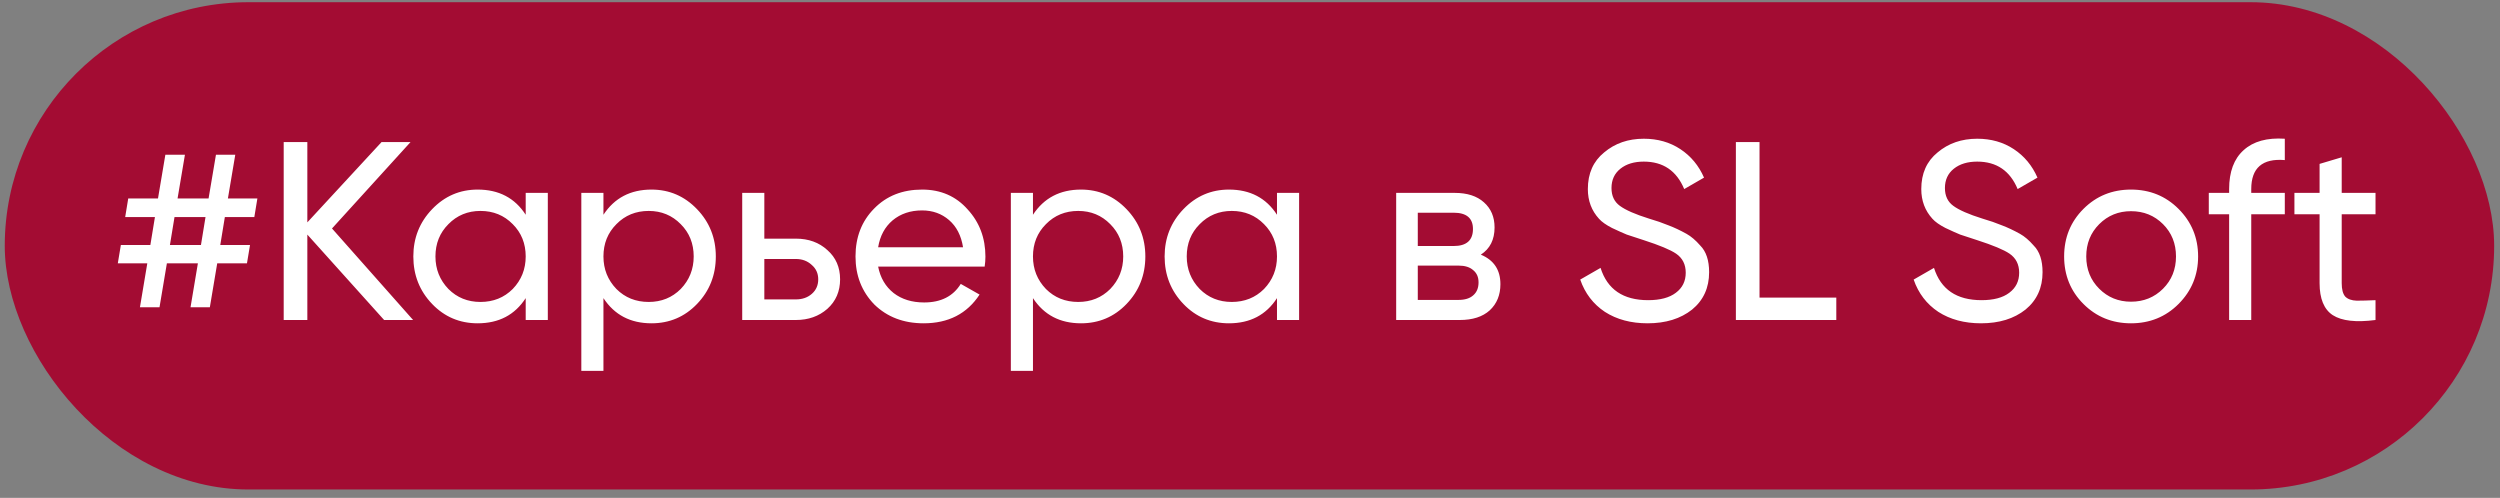
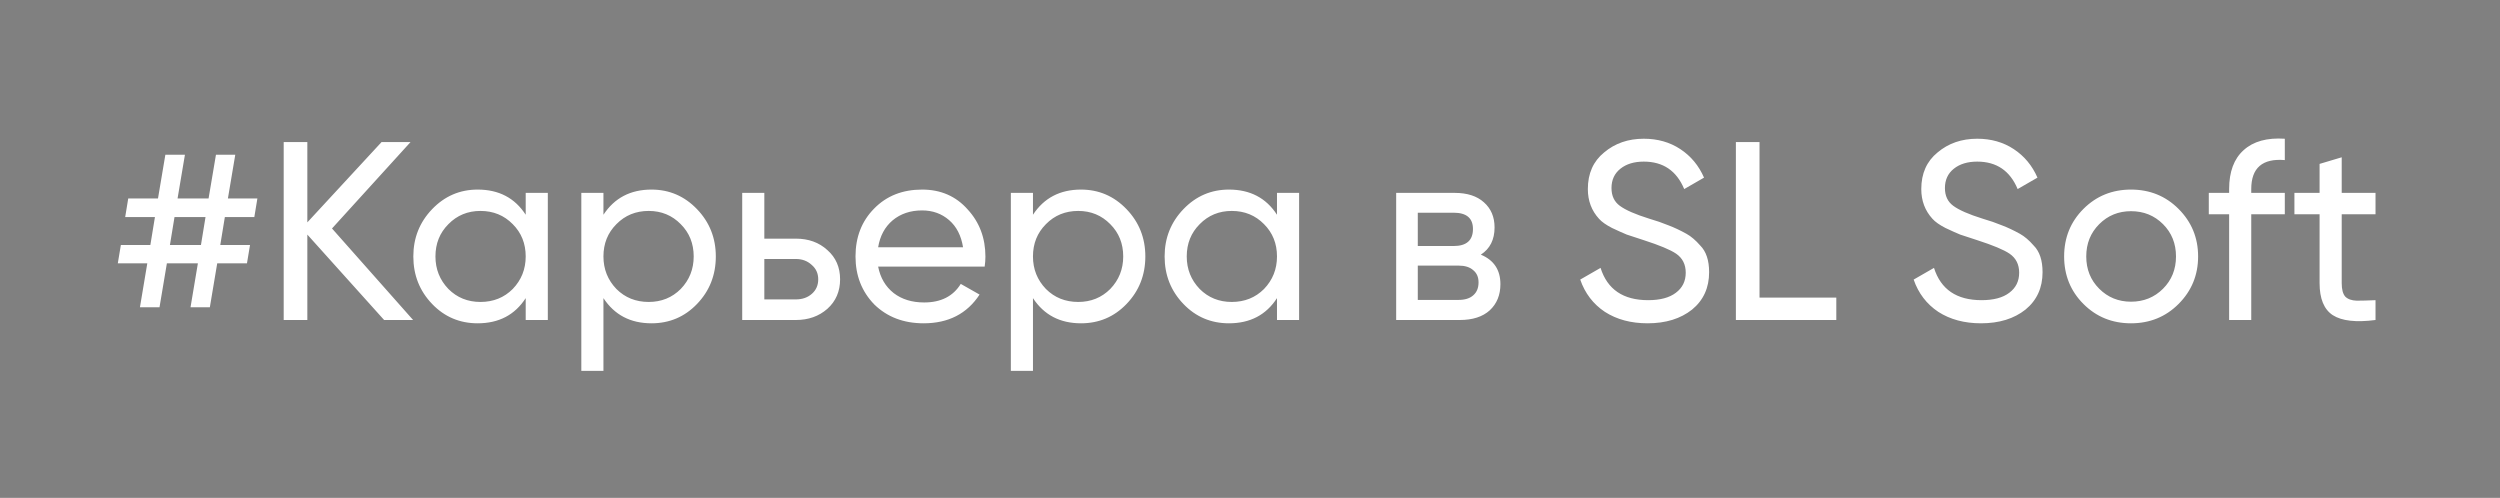
<svg xmlns="http://www.w3.org/2000/svg" width="236" height="47" viewBox="0 0 236 47" fill="none">
  <rect x="0" y="0" width="236" height="47" fill="#808080" stroke="none" />
-   <rect x="0.449" y="0.208" width="235" height="46" rx="23" fill="#A30C33" />
  <path d="M24.297 18.736L24.009 20.488H21.226L20.794 23.128H23.602L23.314 24.856H20.506L19.809 29.008H17.985L18.681 24.856H15.754L15.057 29.008H13.21L13.905 24.856H11.121L11.409 23.128H14.194L14.626 20.488H11.818L12.105 18.736H14.914L15.61 14.608H17.457L16.762 18.736H19.689L20.386 14.608H22.209L21.514 18.736H24.297ZM16.041 23.128H18.97L19.401 20.488H16.474L16.041 23.128ZM31.341 21.568L38.997 30.208H36.261L29.013 22.144V30.208H26.781V13.408H29.013V20.992L36.021 13.408H38.757L31.341 21.568ZM49.626 20.272V18.208H51.714V30.208H49.626V28.144C48.602 29.728 47.09 30.52 45.09 30.52C43.394 30.52 41.962 29.912 40.794 28.696C39.61 27.464 39.018 25.968 39.018 24.208C39.018 22.464 39.61 20.976 40.794 19.744C41.978 18.512 43.41 17.896 45.09 17.896C47.09 17.896 48.602 18.688 49.626 20.272ZM45.354 28.504C46.57 28.504 47.586 28.096 48.402 27.28C49.218 26.432 49.626 25.408 49.626 24.208C49.626 22.992 49.218 21.976 48.402 21.16C47.586 20.328 46.57 19.912 45.354 19.912C44.154 19.912 43.146 20.328 42.33 21.16C41.514 21.976 41.106 22.992 41.106 24.208C41.106 25.408 41.514 26.432 42.33 27.28C43.146 28.096 44.154 28.504 45.354 28.504ZM61.501 17.896C63.181 17.896 64.613 18.512 65.797 19.744C66.981 20.976 67.573 22.464 67.573 24.208C67.573 25.968 66.981 27.464 65.797 28.696C64.629 29.912 63.197 30.52 61.501 30.52C59.517 30.52 58.005 29.728 56.965 28.144V35.008H54.877V18.208H56.965V20.272C58.005 18.688 59.517 17.896 61.501 17.896ZM61.237 28.504C62.437 28.504 63.445 28.096 64.261 27.28C65.077 26.432 65.485 25.408 65.485 24.208C65.485 22.992 65.077 21.976 64.261 21.16C63.445 20.328 62.437 19.912 61.237 19.912C60.021 19.912 59.005 20.328 58.189 21.16C57.373 21.976 56.965 22.992 56.965 24.208C56.965 25.408 57.373 26.432 58.189 27.28C59.005 28.096 60.021 28.504 61.237 28.504ZM72.153 22.528H75.129C76.329 22.528 77.321 22.888 78.105 23.608C78.905 24.312 79.305 25.232 79.305 26.368C79.305 27.504 78.905 28.432 78.105 29.152C77.305 29.856 76.313 30.208 75.129 30.208H70.065V18.208H72.153V22.528ZM72.153 28.264H75.129C75.737 28.264 76.241 28.088 76.641 27.736C77.041 27.384 77.241 26.928 77.241 26.368C77.241 25.808 77.033 25.352 76.617 25C76.217 24.632 75.721 24.448 75.129 24.448H72.153V28.264ZM92.952 25.168H82.896C83.104 26.224 83.592 27.056 84.36 27.664C85.128 28.256 86.088 28.552 87.24 28.552C88.824 28.552 89.976 27.968 90.696 26.8L92.472 27.808C91.288 29.616 89.528 30.52 87.192 30.52C85.304 30.52 83.752 29.928 82.536 28.744C81.352 27.528 80.76 26.016 80.76 24.208C80.76 22.384 81.344 20.88 82.512 19.696C83.68 18.496 85.192 17.896 87.048 17.896C88.808 17.896 90.24 18.52 91.344 19.768C92.464 20.984 93.024 22.472 93.024 24.232C93.024 24.536 93 24.848 92.952 25.168ZM87.048 19.864C85.944 19.864 85.016 20.176 84.264 20.8C83.528 21.424 83.072 22.272 82.896 23.344H90.912C90.736 22.24 90.296 21.384 89.592 20.776C88.888 20.168 88.04 19.864 87.048 19.864ZM102.048 17.896C103.728 17.896 105.16 18.512 106.344 19.744C107.528 20.976 108.12 22.464 108.12 24.208C108.12 25.968 107.528 27.464 106.344 28.696C105.176 29.912 103.744 30.52 102.048 30.52C100.064 30.52 98.552 29.728 97.512 28.144V35.008H95.424V18.208H97.512V20.272C98.552 18.688 100.064 17.896 102.048 17.896ZM101.784 28.504C102.984 28.504 103.992 28.096 104.808 27.28C105.624 26.432 106.032 25.408 106.032 24.208C106.032 22.992 105.624 21.976 104.808 21.16C103.992 20.328 102.984 19.912 101.784 19.912C100.568 19.912 99.552 20.328 98.736 21.16C97.92 21.976 97.512 22.992 97.512 24.208C97.512 25.408 97.92 26.432 98.736 27.28C99.552 28.096 100.568 28.504 101.784 28.504ZM120.548 20.272V18.208H122.636V30.208H120.548V28.144C119.524 29.728 118.012 30.52 116.012 30.52C114.316 30.52 112.884 29.912 111.716 28.696C110.532 27.464 109.94 25.968 109.94 24.208C109.94 22.464 110.532 20.976 111.716 19.744C112.9 18.512 114.332 17.896 116.012 17.896C118.012 17.896 119.524 18.688 120.548 20.272ZM116.276 28.504C117.492 28.504 118.508 28.096 119.324 27.28C120.14 26.432 120.548 25.408 120.548 24.208C120.548 22.992 120.14 21.976 119.324 21.16C118.508 20.328 117.492 19.912 116.276 19.912C115.076 19.912 114.068 20.328 113.252 21.16C112.436 21.976 112.028 22.992 112.028 24.208C112.028 25.408 112.436 26.432 113.252 27.28C114.068 28.096 115.076 28.504 116.276 28.504ZM139.791 24.04C141.023 24.552 141.639 25.48 141.639 26.824C141.639 27.848 141.303 28.672 140.631 29.296C139.959 29.904 139.015 30.208 137.799 30.208H131.799V18.208H137.319C138.503 18.208 139.423 18.504 140.079 19.096C140.751 19.688 141.087 20.48 141.087 21.472C141.087 22.624 140.655 23.48 139.791 24.04ZM137.223 20.08H133.839V23.224H137.223C138.439 23.224 139.047 22.688 139.047 21.616C139.047 20.592 138.439 20.08 137.223 20.08ZM133.839 28.312H137.679C138.287 28.312 138.751 28.168 139.071 27.88C139.407 27.592 139.575 27.184 139.575 26.656C139.575 26.16 139.407 25.776 139.071 25.504C138.751 25.216 138.287 25.072 137.679 25.072H133.839V28.312ZM155.533 30.52C153.965 30.52 152.621 30.16 151.501 29.44C150.397 28.704 149.621 27.688 149.173 26.392L151.093 25.288C151.733 27.32 153.229 28.336 155.581 28.336C156.717 28.336 157.589 28.104 158.197 27.64C158.821 27.176 159.133 26.544 159.133 25.744C159.133 24.96 158.829 24.36 158.221 23.944C157.677 23.576 156.661 23.152 155.173 22.672L153.565 22.144C153.213 22 152.749 21.792 152.173 21.52C151.613 21.232 151.205 20.944 150.949 20.656C150.245 19.888 149.893 18.952 149.893 17.848C149.893 16.376 150.405 15.224 151.429 14.392C152.453 13.528 153.701 13.096 155.173 13.096C156.485 13.096 157.637 13.424 158.629 14.08C159.621 14.736 160.365 15.632 160.861 16.768L158.989 17.848C158.269 16.12 156.997 15.256 155.173 15.256C154.261 15.256 153.525 15.48 152.965 15.928C152.405 16.376 152.125 16.984 152.125 17.752C152.125 18.488 152.389 19.048 152.917 19.432C153.461 19.832 154.373 20.232 155.653 20.632L156.637 20.944C157.181 21.152 157.477 21.264 157.525 21.28C158.037 21.472 158.597 21.736 159.205 22.072C159.637 22.312 160.069 22.68 160.501 23.176C161.061 23.736 161.341 24.576 161.341 25.696C161.341 27.168 160.805 28.344 159.733 29.224C158.645 30.088 157.245 30.52 155.533 30.52ZM166.099 13.408V28.096H173.347V30.208H163.867V13.408H166.099ZM187.009 30.52C185.441 30.52 184.097 30.16 182.977 29.44C181.873 28.704 181.097 27.688 180.649 26.392L182.569 25.288C183.209 27.32 184.705 28.336 187.057 28.336C188.193 28.336 189.065 28.104 189.673 27.64C190.297 27.176 190.609 26.544 190.609 25.744C190.609 24.96 190.305 24.36 189.697 23.944C189.153 23.576 188.137 23.152 186.649 22.672L185.041 22.144C184.689 22 184.225 21.792 183.649 21.52C183.089 21.232 182.681 20.944 182.425 20.656C181.721 19.888 181.369 18.952 181.369 17.848C181.369 16.376 181.881 15.224 182.905 14.392C183.929 13.528 185.177 13.096 186.649 13.096C187.961 13.096 189.113 13.424 190.105 14.08C191.097 14.736 191.841 15.632 192.337 16.768L190.465 17.848C189.745 16.12 188.473 15.256 186.649 15.256C185.737 15.256 185.001 15.48 184.441 15.928C183.881 16.376 183.601 16.984 183.601 17.752C183.601 18.488 183.865 19.048 184.393 19.432C184.937 19.832 185.849 20.232 187.129 20.632L188.113 20.944C188.657 21.152 188.953 21.264 189.001 21.28C189.513 21.472 190.073 21.736 190.681 22.072C191.113 22.312 191.545 22.68 191.977 23.176C192.537 23.736 192.817 24.576 192.817 25.696C192.817 27.168 192.281 28.344 191.209 29.224C190.121 30.088 188.721 30.52 187.009 30.52ZM205.654 28.696C204.438 29.912 202.942 30.52 201.166 30.52C199.39 30.52 197.894 29.912 196.678 28.696C195.462 27.48 194.854 25.984 194.854 24.208C194.854 22.432 195.462 20.936 196.678 19.72C197.894 18.504 199.39 17.896 201.166 17.896C202.942 17.896 204.438 18.504 205.654 19.72C206.886 20.952 207.502 22.448 207.502 24.208C207.502 25.968 206.886 27.464 205.654 28.696ZM201.166 28.48C202.366 28.48 203.374 28.072 204.19 27.256C205.006 26.44 205.414 25.424 205.414 24.208C205.414 22.992 205.006 21.976 204.19 21.16C203.374 20.344 202.366 19.936 201.166 19.936C199.982 19.936 198.982 20.344 198.166 21.16C197.35 21.976 196.942 22.992 196.942 24.208C196.942 25.424 197.35 26.44 198.166 27.256C198.982 28.072 199.982 28.48 201.166 28.48ZM215.686 13.096V15.112C213.574 14.936 212.518 15.848 212.518 17.848V18.208H215.686V20.224H212.518V30.208H210.43V20.224H208.51V18.208H210.43V17.848C210.43 16.216 210.886 14.992 211.798 14.176C212.71 13.344 214.006 12.984 215.686 13.096ZM224.249 18.208V20.224H221.057V26.728C221.057 27.32 221.169 27.744 221.393 28C221.633 28.24 221.993 28.368 222.473 28.384C222.953 28.384 223.545 28.368 224.249 28.336V30.208C222.409 30.448 221.065 30.296 220.217 29.752C219.385 29.208 218.969 28.2 218.969 26.728V20.224H216.593V18.208H218.969V15.472L221.057 14.848V18.208H224.249Z" fill="white" />
</svg>